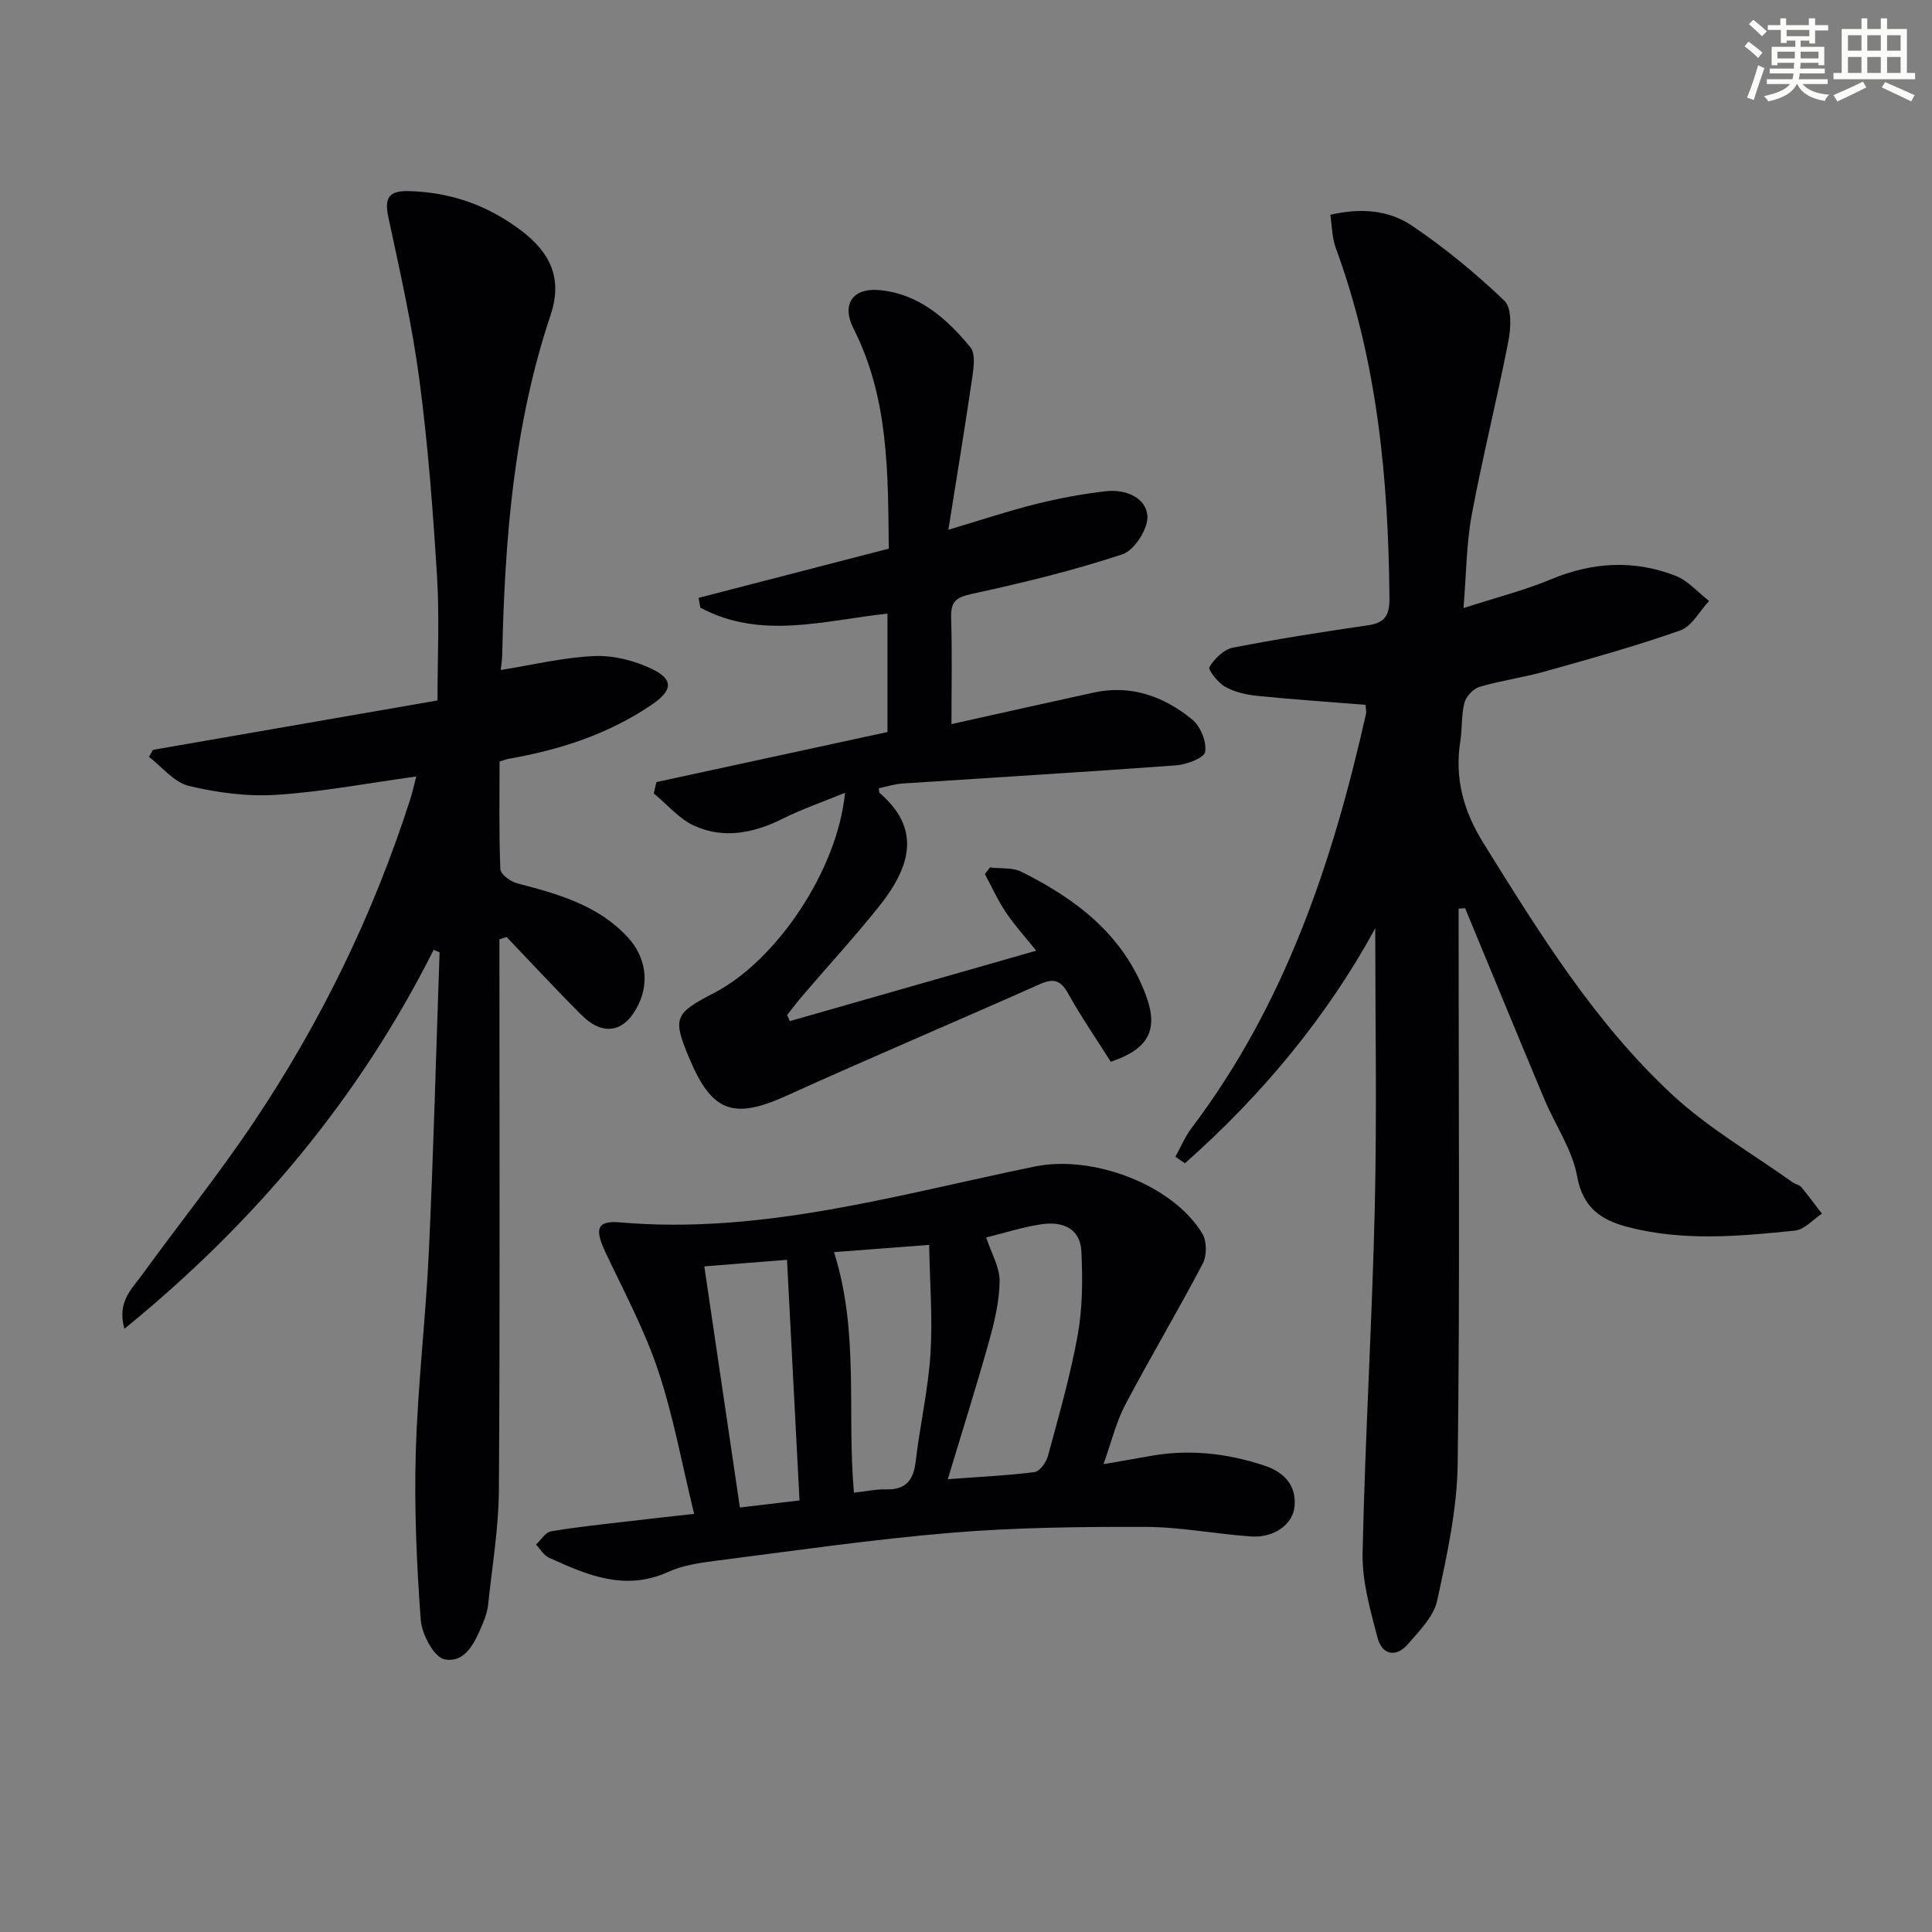
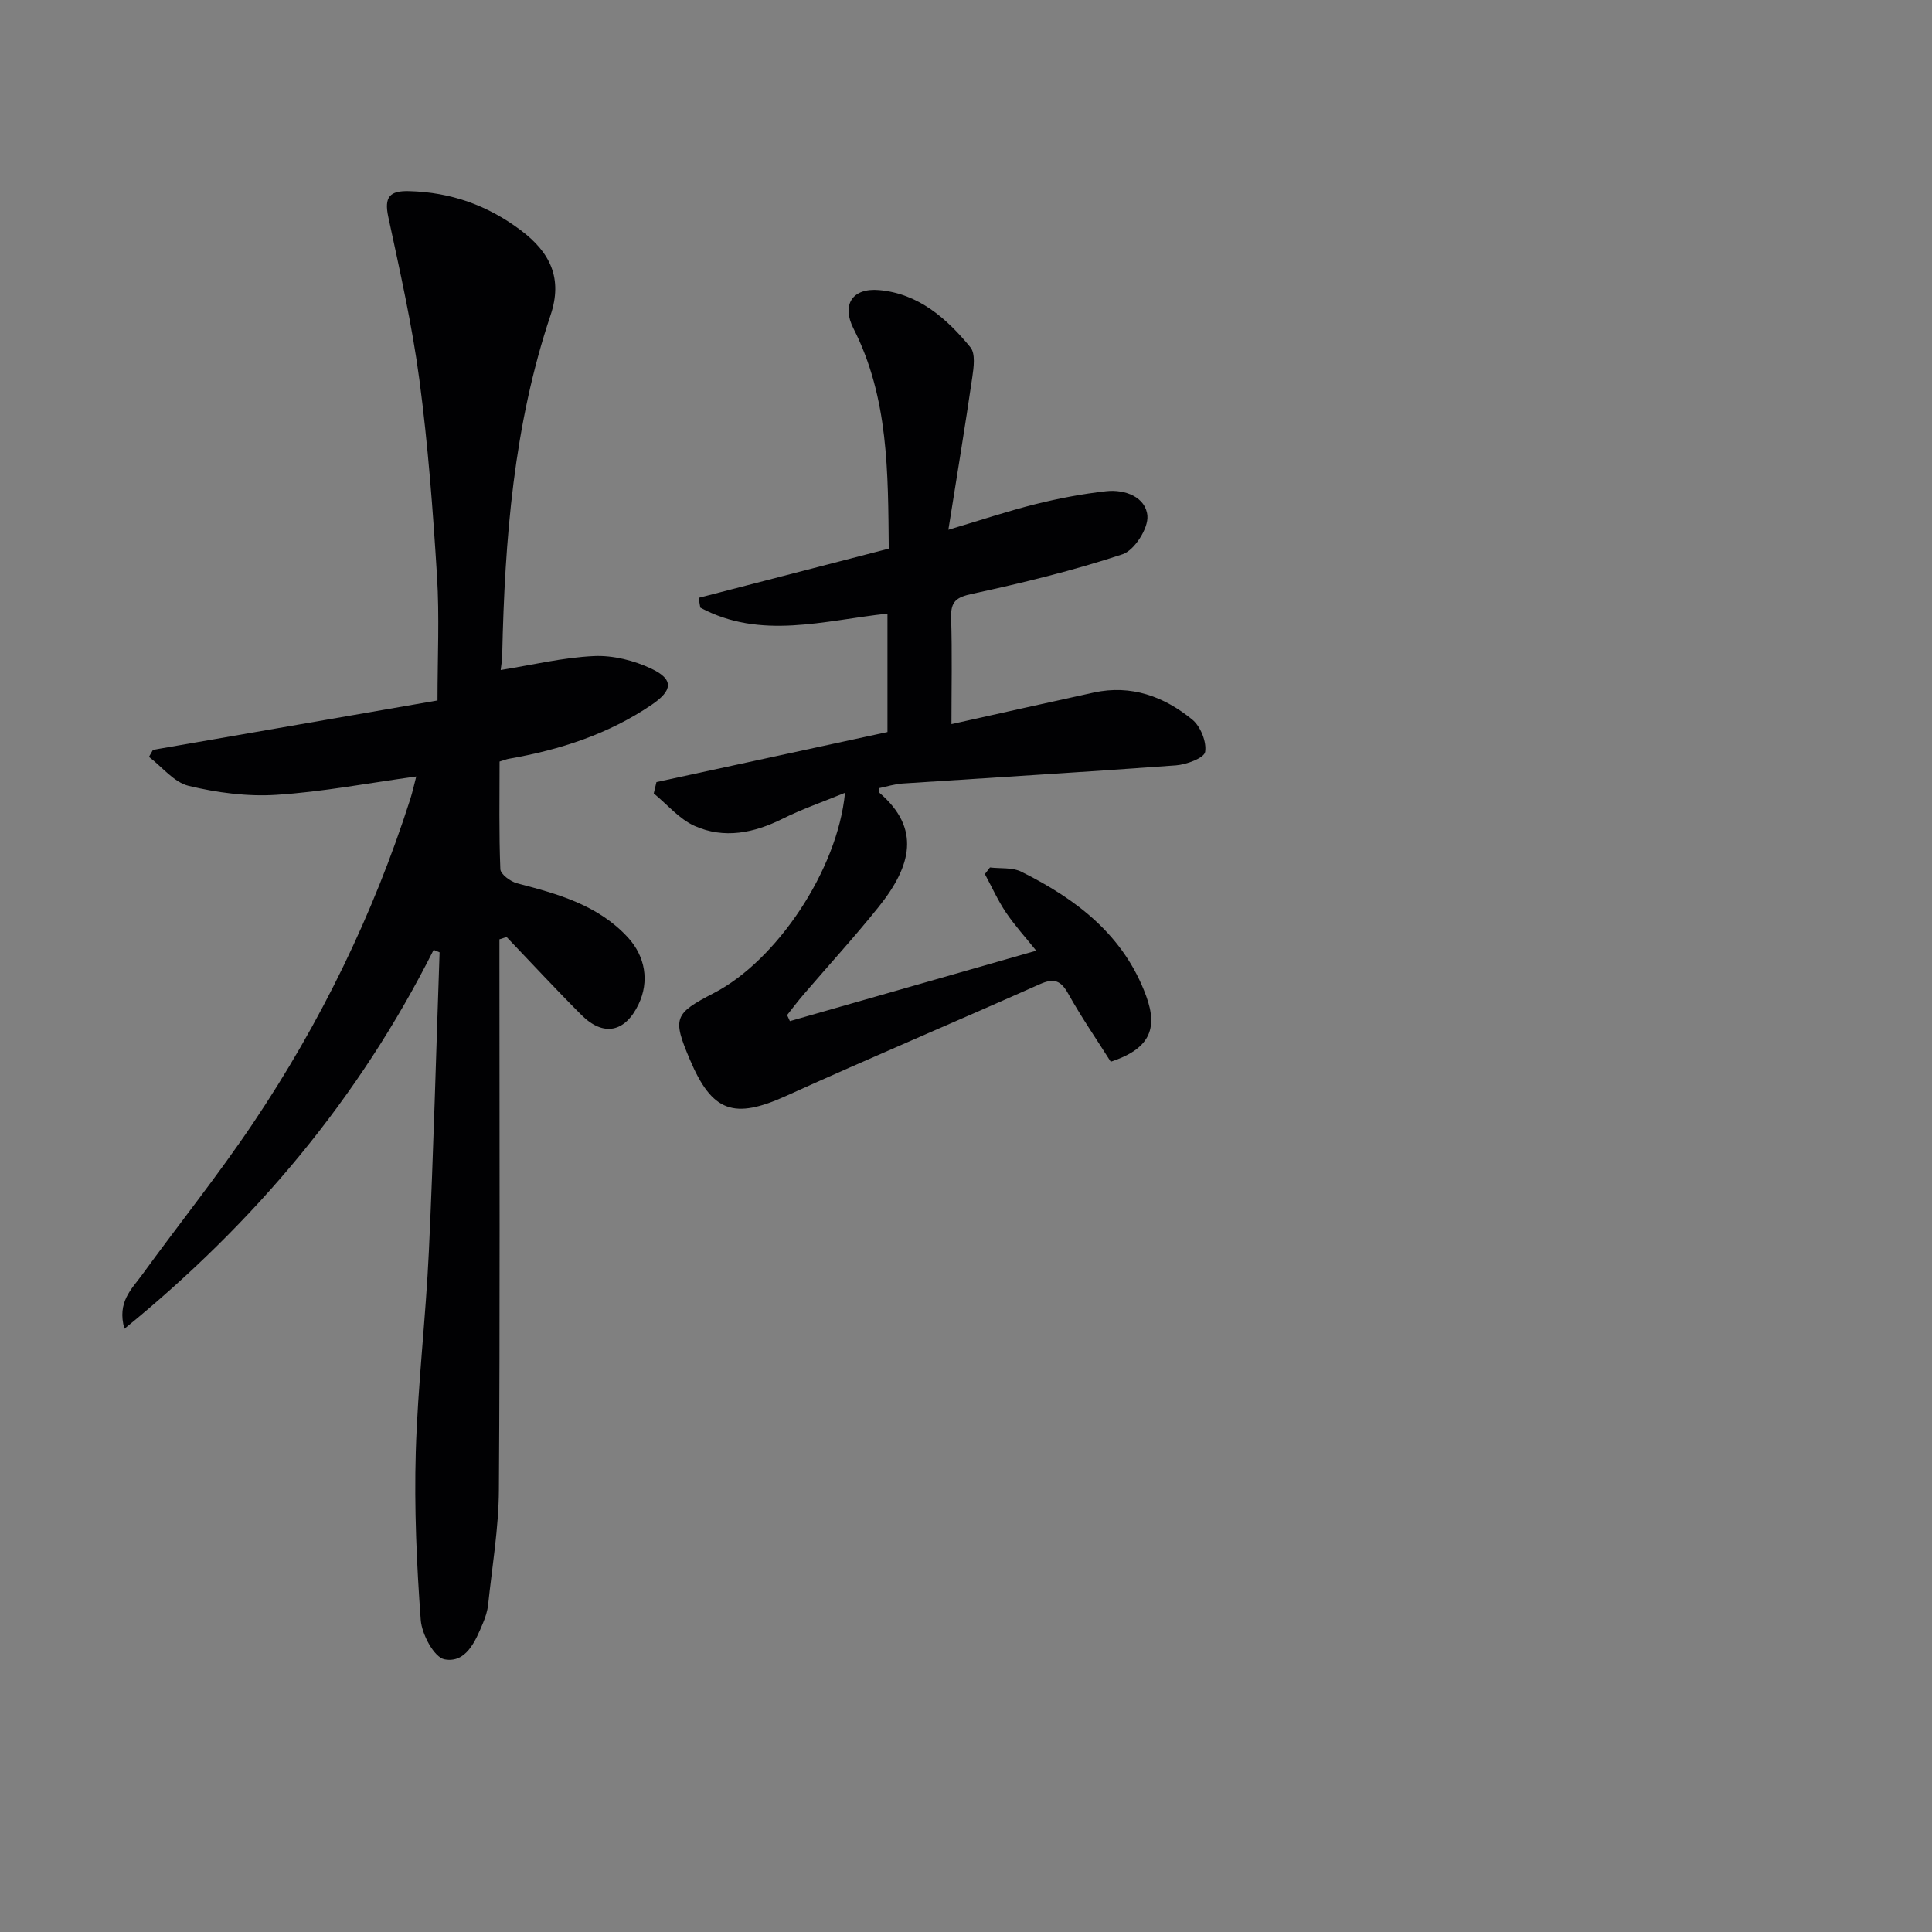
<svg xmlns="http://www.w3.org/2000/svg" enable-background="new 0 0 400 400" viewBox="0 0 400 400">
  <rect x="0" y="0" width="400" height="400" fill="#808080" stroke="none" />
  <g fill="#010103">
-     <path d="m284.73 192.19c-9.79 18.01-23.3 34.43-39.4 48.65-.66-.45-1.32-.89-1.98-1.34 1.11-2 2-4.17 3.37-5.98 19.29-25.5 29.18-54.95 36.08-85.66.14-.61-.05-1.29-.08-1.93-7.58-.61-15.01-1.11-22.42-1.86-2.27-.23-4.69-.78-6.65-1.88-1.48-.84-3.59-3.54-3.25-4.09 1.04-1.72 2.96-3.63 4.83-4 9.28-1.82 18.64-3.28 28-4.64 3.53-.51 4.47-2.11 4.44-5.59-.22-24.73-2.49-49.11-11.12-72.56-.77-2.08-.75-4.45-1.12-6.84 6.33-1.48 12.14-.96 16.85 2.22 6.82 4.6 13.25 9.9 19.2 15.58 1.55 1.48 1.35 5.59.83 8.28-2.34 12.03-5.34 23.93-7.59 35.98-1.12 5.97-1.12 12.15-1.72 19.37 6.66-2.16 12.59-3.66 18.17-5.98 8.57-3.57 17.13-4.04 25.69-.73 2.61 1.01 4.68 3.45 6.99 5.24-1.97 2.09-3.56 5.24-5.96 6.09-9.2 3.25-18.64 5.86-28.04 8.5-4.46 1.26-9.1 1.88-13.55 3.19-1.28.38-2.75 1.98-3.1 3.29-.67 2.53-.44 5.29-.85 7.91-1.22 7.73.61 14.45 4.81 21.2 11.54 18.54 23.01 37.17 39.14 52.1 7.47 6.92 16.52 12.13 24.87 18.1.53.38 1.35.47 1.74.94 1.5 1.79 2.88 3.68 4.3 5.53-1.85 1.21-3.62 3.3-5.58 3.5-11.57 1.19-23.21 2.26-34.68-.76-5.35-1.41-9.23-3.88-10.41-10.43-1-5.56-4.54-10.63-6.79-15.99-5.52-13.17-10.95-26.38-16.42-39.58-.45.04-.9.07-1.34.11v4.91c0 36.66.28 73.32-.19 109.97-.12 9.49-2.23 19.04-4.25 28.39-.71 3.28-3.66 6.22-6.01 8.95-2.55 2.97-5.43 2.24-6.35-1.31-1.5-5.74-3.21-11.7-3.08-17.53.51-23.93 1.98-47.85 2.53-71.78.44-19.48.09-38.96.09-57.54z" />
    <path d="m89.78 196.66c-15.44 30.71-36.9 56.36-64.02 78.45-1.58-5.54 1.52-8.23 3.64-11.15 7.62-10.5 15.76-20.65 22.99-31.41 13.97-20.79 24.88-43.16 32.54-67.06.48-1.51.82-3.07 1.25-4.73-10.01 1.38-19.44 3.19-28.95 3.8-6.01.39-12.27-.44-18.15-1.85-3.05-.73-5.51-3.93-8.24-6.01.28-.48.55-.97.83-1.45 19.53-3.39 39.07-6.78 58.91-10.23 0-8.88.42-17.33-.1-25.72-.84-13.58-1.86-27.19-3.65-40.67-1.5-11.33-4.04-22.53-6.44-33.72-.89-4.15.29-5.46 4.36-5.34 8.59.24 16.16 2.91 23.07 8.1 6.13 4.61 8.71 9.98 6.17 17.57-7.64 22.79-9.48 46.43-10.01 70.25-.03 1.3-.25 2.59-.32 3.23 6.48-1.04 12.86-2.59 19.31-2.89 3.95-.18 8.3.91 11.9 2.62 4.69 2.22 4.39 4.51.07 7.45-8.97 6.1-19 9.34-29.57 11.19-.48.08-.94.28-1.94.58 0 7.35-.14 14.82.16 22.28.04 1.05 2.1 2.57 3.47 2.93 8.43 2.2 16.76 4.48 22.95 11.22 3.62 3.94 4.45 9.11 2.2 13.82-2.78 5.83-7.28 6.77-11.84 2.21-5.27-5.27-10.33-10.75-15.48-16.13-.5.16-.99.32-1.49.48v5.55c0 36.15.13 72.31-.11 108.46-.05 7.92-1.4 15.84-2.23 23.75-.14 1.29-.56 2.6-1.07 3.81-1.56 3.74-3.5 8.33-7.95 7.5-2.15-.4-4.71-5.19-4.93-8.16-.85-11.54-1.36-23.15-1.03-34.71.41-13.93 2.08-27.83 2.72-41.76.96-20.57 1.49-41.17 2.21-61.75-.4-.18-.82-.34-1.23-.51z" />
    <path d="m163.54 211.41c16.83-4.81 33.66-9.62 51-14.58-2.28-2.84-4.48-5.25-6.28-7.93-1.67-2.49-2.92-5.28-4.35-7.93.35-.46.7-.91 1.05-1.37 2.18.26 4.64-.04 6.49.88 11.43 5.69 21.22 13.13 25.85 25.72 2.55 6.94.57 11.01-7.33 13.62-2.88-4.56-6.07-9.19-8.8-14.08-1.55-2.78-2.97-3.27-5.88-1.98-17.45 7.78-35.05 15.21-52.45 23.1-10.86 4.93-15.39 3.46-20.03-7.53-3.61-8.55-3.27-9.46 5.01-13.74 12.94-6.69 25.6-25.45 27.13-41.45-4.71 1.93-8.94 3.39-12.91 5.37-5.95 2.97-12.12 4.22-18.23 1.49-3.19-1.43-5.66-4.44-8.46-6.73.19-.78.38-1.57.56-2.35 15.91-3.45 31.82-6.89 47.83-10.36 0-8.2 0-16.31 0-24.52-13.18 1.43-26.26 5.48-38.75-1.24-.12-.67-.23-1.34-.35-2.02 13.05-3.38 26.11-6.76 39.37-10.19-.16-15.75 0-31.2-7.3-45.56-2.5-4.91-.28-8.46 5.31-7.97 8.13.72 13.98 5.85 18.89 11.84 1.08 1.32.69 4.16.39 6.22-1.48 10.14-3.15 20.24-4.95 31.56 6.8-2.02 12.36-3.89 18.03-5.3 4.81-1.2 9.71-2.13 14.63-2.68 3.93-.44 8.22 1.23 8.55 5.09.22 2.58-2.68 7.14-5.14 7.96-10.17 3.37-20.64 5.92-31.12 8.19-3.28.71-4.48 1.54-4.38 4.93.23 7.3.07 14.61.07 22.05 10.1-2.24 19.78-4.43 29.48-6.54 7.75-1.68 14.55.83 20.39 5.61 1.7 1.39 2.99 4.61 2.65 6.69-.21 1.26-3.86 2.62-6.05 2.78-18.87 1.39-37.76 2.51-56.64 3.76-1.63.11-3.24.64-4.87.97.07.41.02.85.2 1.01 8.46 7.31 6.63 15-.23 23.56-4.99 6.23-10.4 12.13-15.6 18.2-1.17 1.36-2.24 2.79-3.36 4.2.2.42.39.83.58 1.25z" />
-     <path d="m228.47 303.14c3.76-.66 6.49-1.1 9.21-1.61 8.2-1.57 16.23-.7 24.07 1.89 3.91 1.29 6.71 3.94 6.27 8.49-.36 3.71-4.26 6.51-8.94 6.2-7.28-.49-14.53-1.95-21.79-1.98-13.43-.04-26.91.1-40.28 1.21-16.37 1.36-32.66 3.74-48.97 5.82-3.28.42-6.71.93-9.67 2.28-8.97 4.08-16.85.65-24.76-2.96-1.06-.49-1.76-1.77-2.63-2.69 1.02-.95 1.94-2.54 3.09-2.74 5.39-.92 10.85-1.47 16.29-2.11 4.09-.49 8.19-.93 13.35-1.51-2.49-10.18-4.27-20.14-7.44-29.65-2.82-8.43-7.08-16.39-10.9-24.47-2.32-4.91-1.8-6.65 2.99-6.23 29.54 2.57 57.59-5.78 85.96-11.58 11.81-2.41 28.37 3.65 34.6 13.88.95 1.56.97 4.57.11 6.21-5.16 9.84-10.87 19.41-16.05 29.24-1.89 3.56-2.84 7.63-4.51 12.31zm-32.24 3.11c6.79-.51 12.41-.75 17.97-1.48 1.08-.14 2.41-2.02 2.77-3.33 2.24-8.32 4.65-16.64 6.17-25.11 1.01-5.61 1.02-11.49.75-17.22-.22-4.88-4.03-6.28-8.27-5.64-4.02.61-7.93 1.87-11.44 2.74 1.07 3.26 2.82 6.18 2.78 9.07-.05 4.22-1.1 8.5-2.24 12.61-2.58 9.19-5.46 18.29-8.49 28.36zm-23.56-47.01c5.26 16.53 2.65 33.14 4.13 49.8 2.41-.26 4.54-.73 6.65-.68 4.15.11 5.69-1.94 6.14-5.84.87-7.41 2.57-14.75 3.05-22.17.47-7.32-.13-14.72-.27-22.61-7.28.55-13.21 1-19.7 1.5zm-26.85 2.95c2.48 16.83 4.89 33.13 7.37 49.92 4.7-.56 8.9-1.05 12.34-1.46-.87-16.75-1.72-33.07-2.59-49.82-5.33.42-10.76.85-17.12 1.36z" />
  </g>
-   <path d="m361.2 9.6.8-1c.9.7 1.9 1.4 2.9 2.3l-.9 1.1c-1-1-2-1.8-2.8-2.4zm.5 10.6c.9-2.1 1.6-4.3 2.3-6.7.4.2.8.4 1.3.6-.7 2.1-1.5 4.3-2.2 6.6zm.4-15.2.9-.9c1 .8 2 1.6 2.8 2.4l-1 1c-.9-.9-1.8-1.7-2.7-2.5zm12.5-1.2h1.2v1.4h2.7v1.1h-2.7v2.7h-1.2v-.6h-1.8v1.3h4.9v3.8h-1.2v-.5h-3.7c0 .4-.1.9-.1 1.2h5.1v1h-5.2c0 .5-.1.9-.2 1.2h6v1h-5.2c1.1 1.3 2.9 2 5.5 2.2-.4.4-.7.8-.9 1.3-2.9-.5-4.8-1.6-5.7-3.5h-.1c-.8 1.7-2.7 2.9-5.9 3.6-.2-.4-.6-.8-.9-1.1 2.8-.6 4.6-1.4 5.4-2.5h-4.8v-1h5.3c.1-.3.2-.7.2-1.2h-4.9v-1h5c0-.4 0-.8.1-1.2h-3.5v.5h-1.2v-3.8h4.9v-1.3h-1.8v.5h-1.2v-2.7h-2.7v-1h2.6v-1.4h1.2v1.4h4.7v-1.4zm-6.6 8.3h3.6c0-.4 0-.9 0-1.4h-3.6zm1.9-4.6h4.7v-1.3h-4.7zm6.6 3.2h-3.7v1.4h3.7z" fill="#fbfcfa" />
-   <path d="m385.3 3.8h1.3v2.2h2.8v-2.2h1.3v2.2h4.1v9.1h1.7v1.3h-16.9v-1.3h1.7v-9.1h4.1v-2.2zm.4 13.1.7 1.2c-1.8.9-3.8 1.9-6 2.9-.2-.4-.5-.8-.8-1.3 2.3-1 4.3-1.9 6.1-2.8zm-3.1-6.4h2.8v-3.2h-2.8zm0 4.6h2.8v-3.3h-2.8zm4-4.6h2.8v-3.2h-2.8zm0 4.6h2.8v-3.3h-2.8zm3.7 1.9c2.1.9 4.1 1.8 6.1 2.7l-.7 1.3c-2.2-1.1-4.2-2-6.1-2.9zm3.2-9.7h-2.8v3.2h2.8zm-2.8 7.8h2.8v-3.3h-2.8z" fill="#fbfcfa" />
</svg>